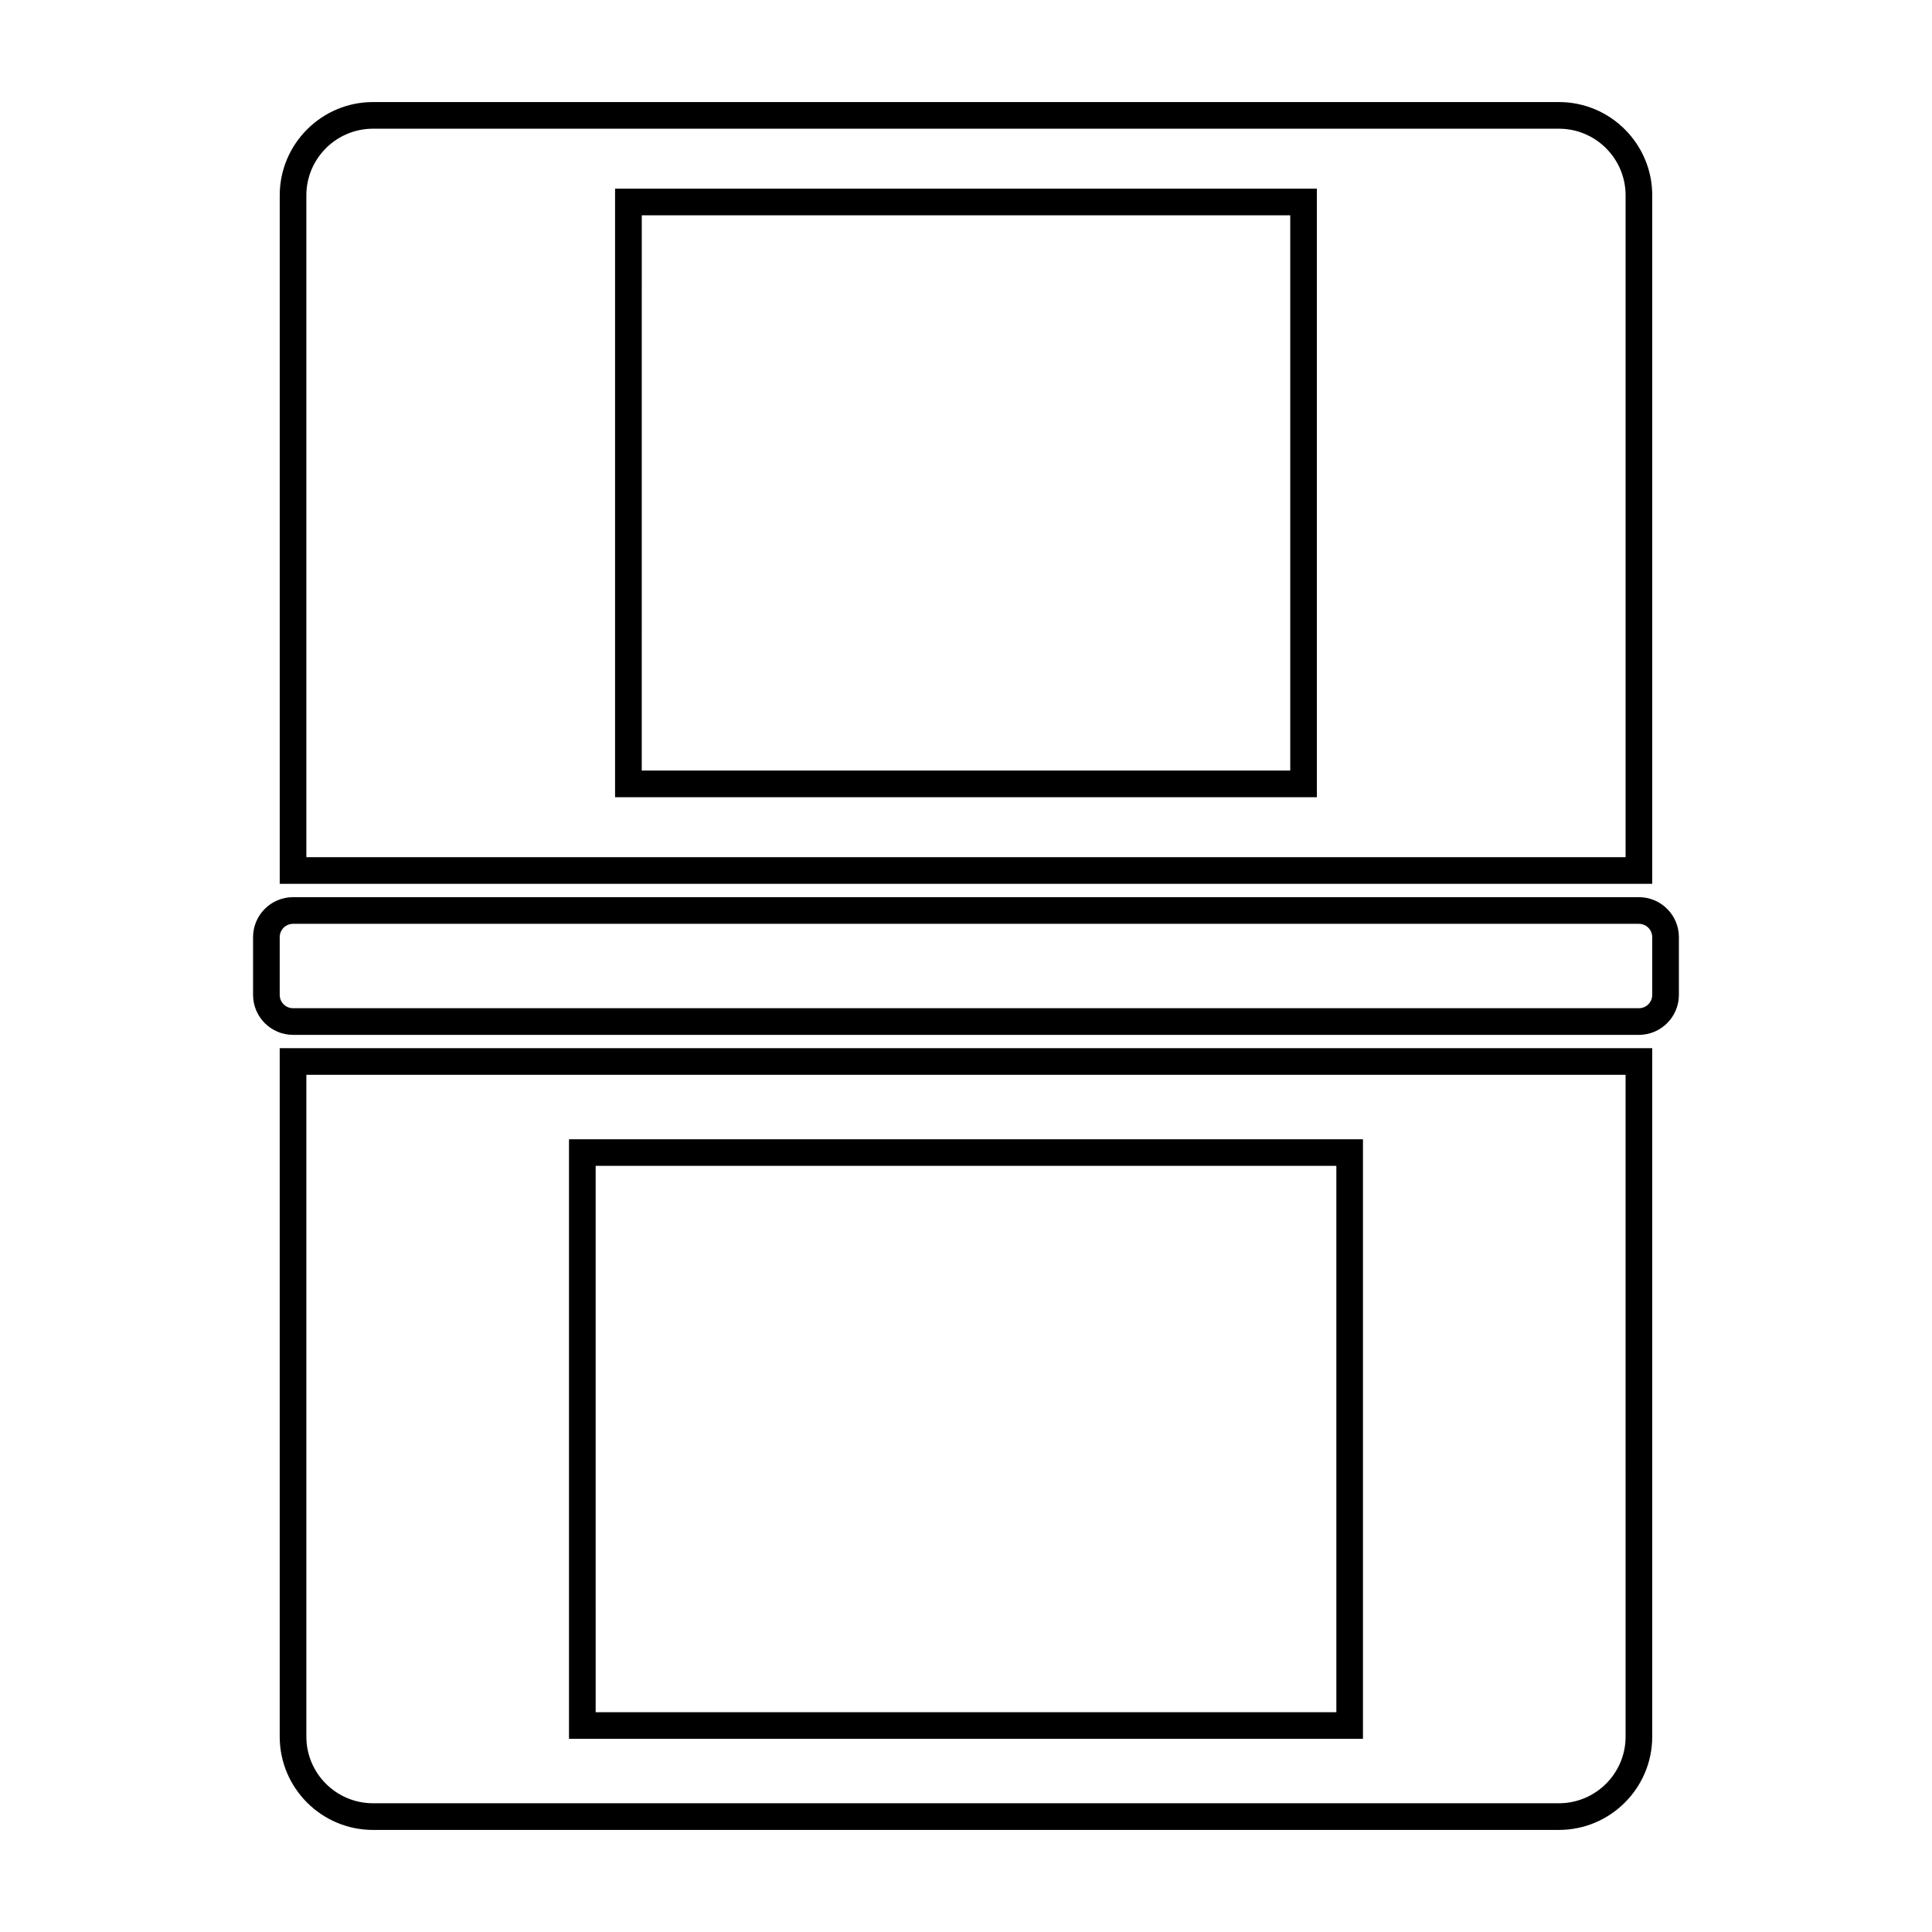
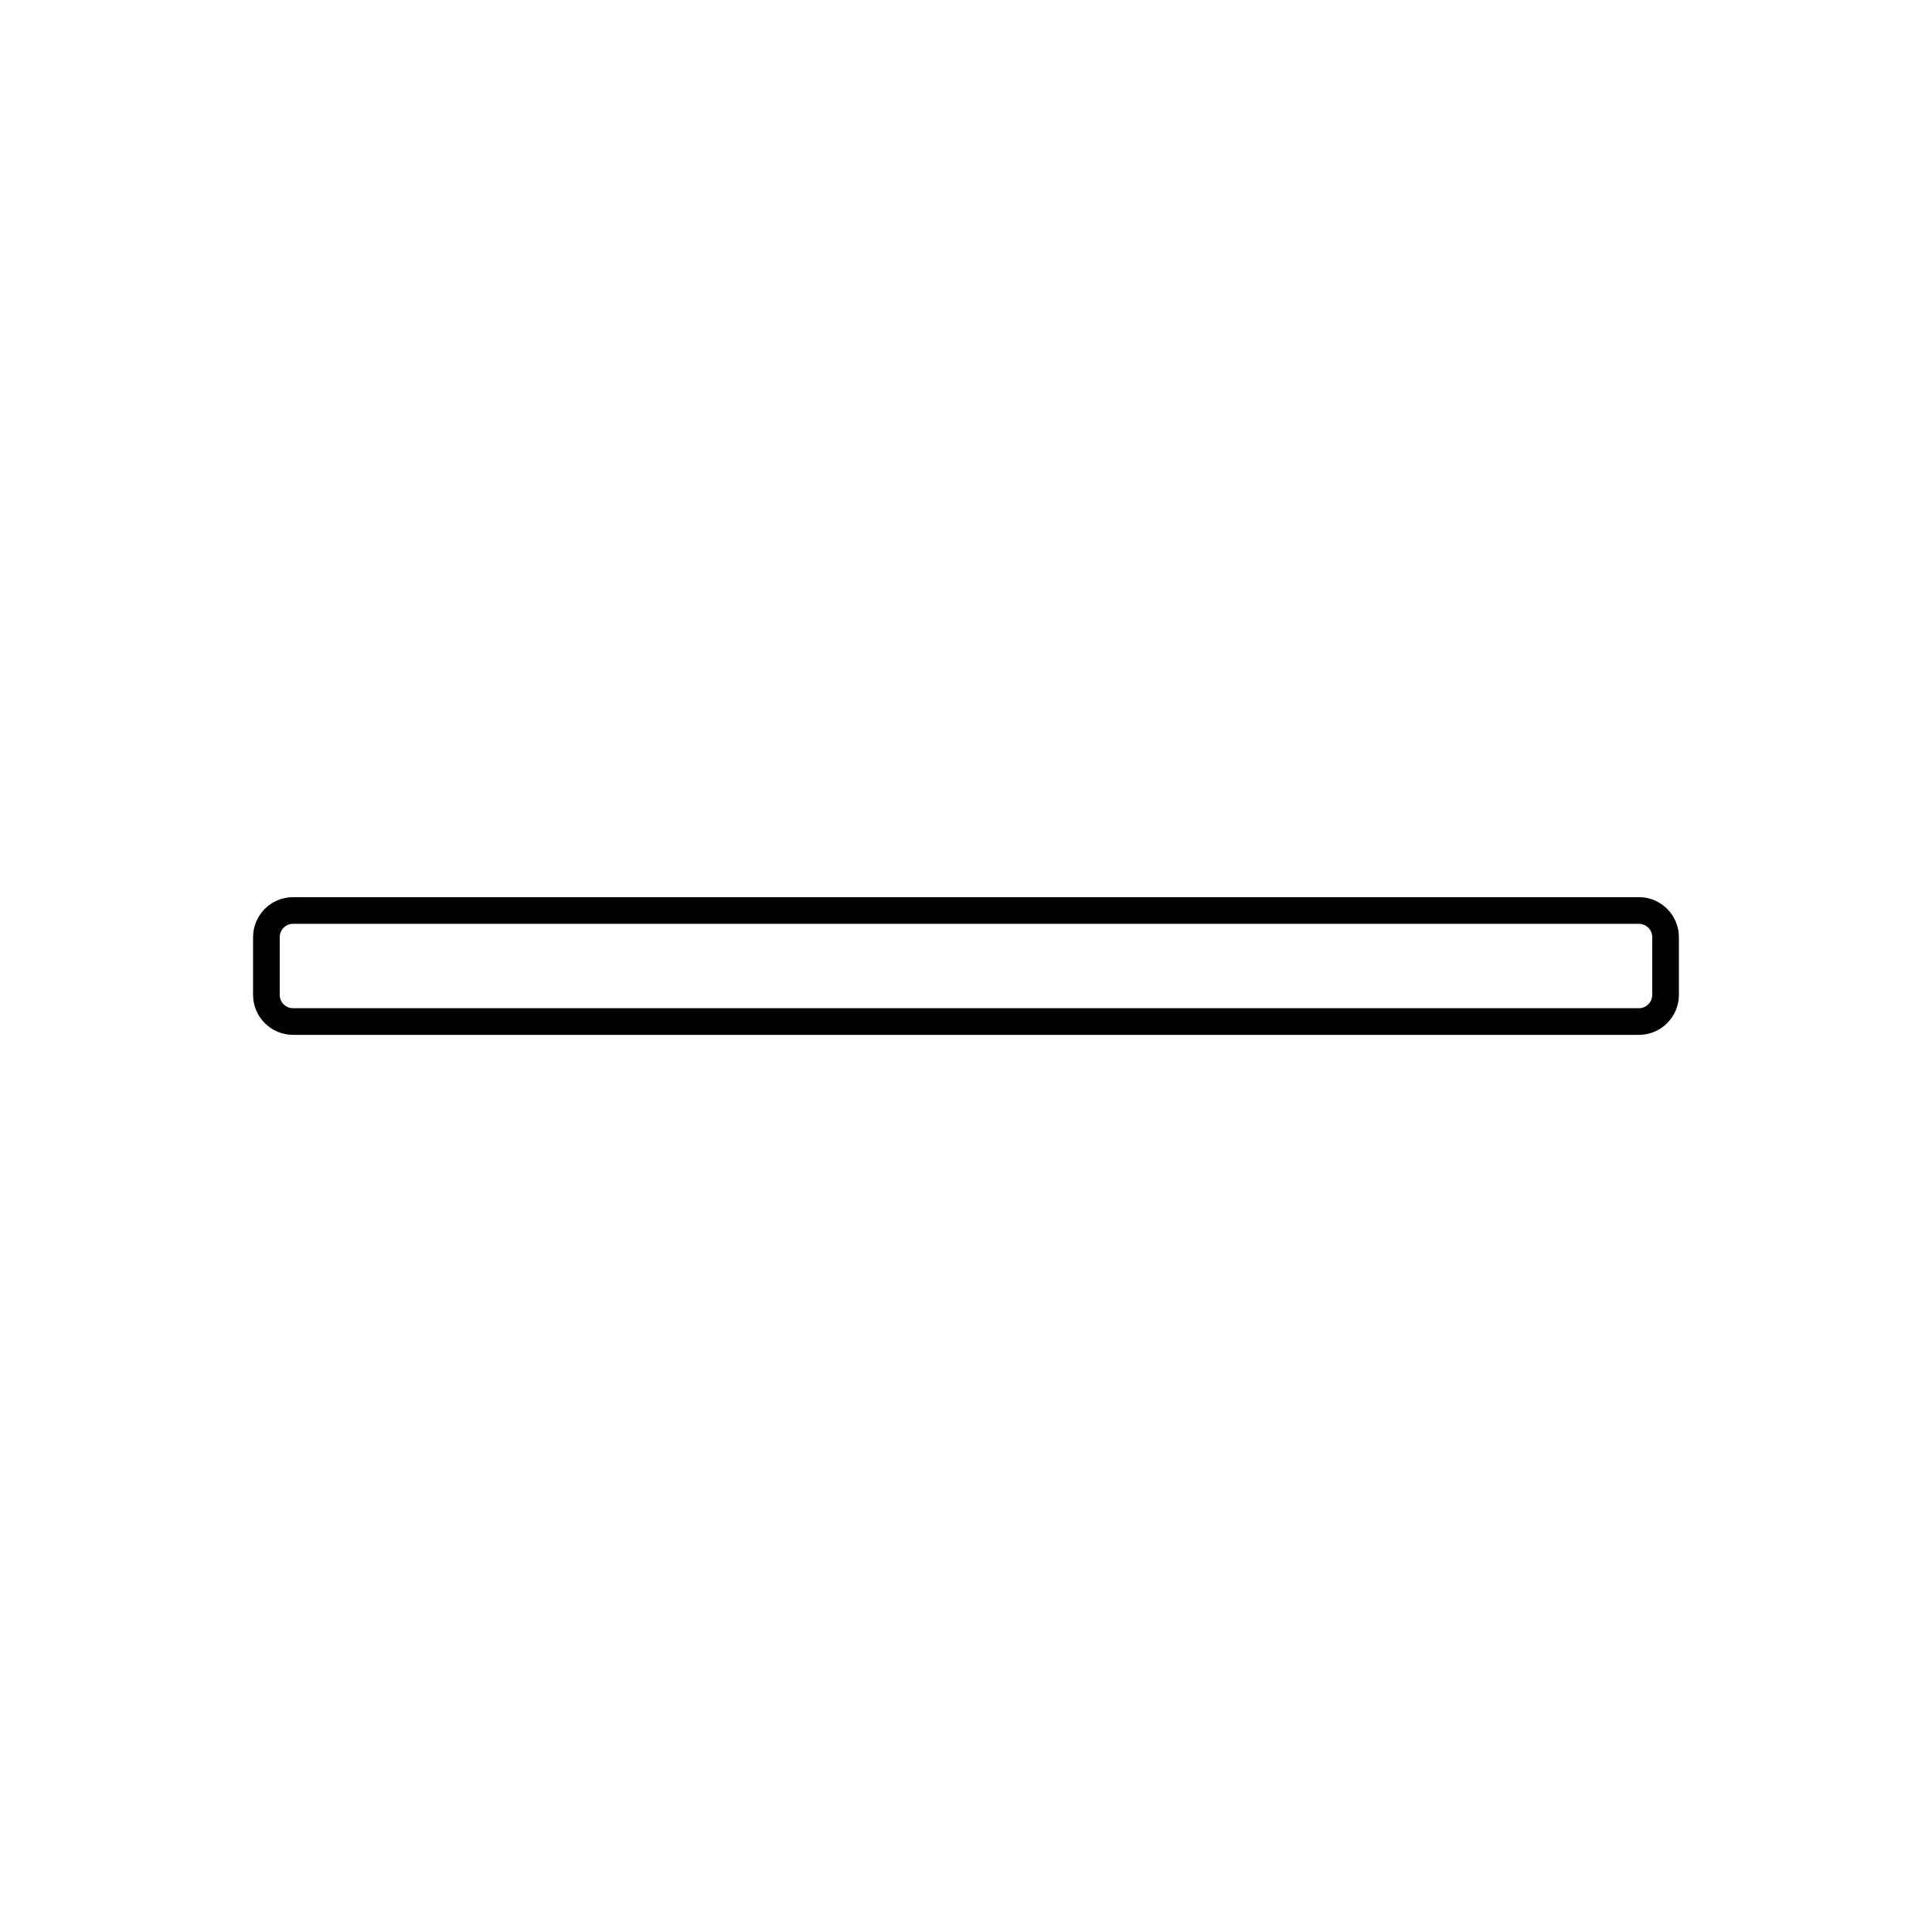
<svg xmlns="http://www.w3.org/2000/svg" fill="#000000" width="800px" height="800px" version="1.1" viewBox="144 144 512 512">
  <g>
    <path d="m578.33 418.25h-356.67c-5.84 0-10.594-4.75-10.594-10.594v-15.305c0-5.84 4.75-10.594 10.594-10.594h356.67c5.84 0 10.594 4.75 10.594 10.594v15.305c-0.004 5.844-4.754 10.594-10.598 10.594zm-356.67-29.426c-1.949 0-3.531 1.582-3.531 3.527v15.305c0 1.949 1.582 3.531 3.531 3.531h356.67c1.949 0 3.527-1.582 3.527-3.531v-15.305c0-1.945-1.578-3.527-3.527-3.527z" />
-     <path d="m581.86 378.22h-363.73v-182.45c0-13.633 11.09-24.723 24.723-24.723h314.29c13.629 0 24.719 11.09 24.719 24.723l-0.004 182.45zm-356.67-7.062h349.61v-175.39c0-9.738-7.918-17.66-17.66-17.66h-314.29c-9.738 0-17.66 7.918-17.66 17.66zm267.8-15.891h-185.99v-161.27h185.98zm-178.92-7.062h171.86l-0.004-147.14h-171.85z" />
-     <path d="m557.14 628.95h-314.29c-13.633 0-24.723-11.09-24.723-24.719v-182.46h363.73v182.46c0 13.625-11.094 24.715-24.723 24.715zm-331.95-200.11v175.39c0 9.734 7.918 17.652 17.66 17.652h314.29c9.738 0 17.66-7.918 17.66-17.652l-0.004-175.39zm280.01 175.98h-210.41v-158.91h210.41zm-203.34-7.066h196.29l-0.004-144.79h-196.29z" />
  </g>
</svg>